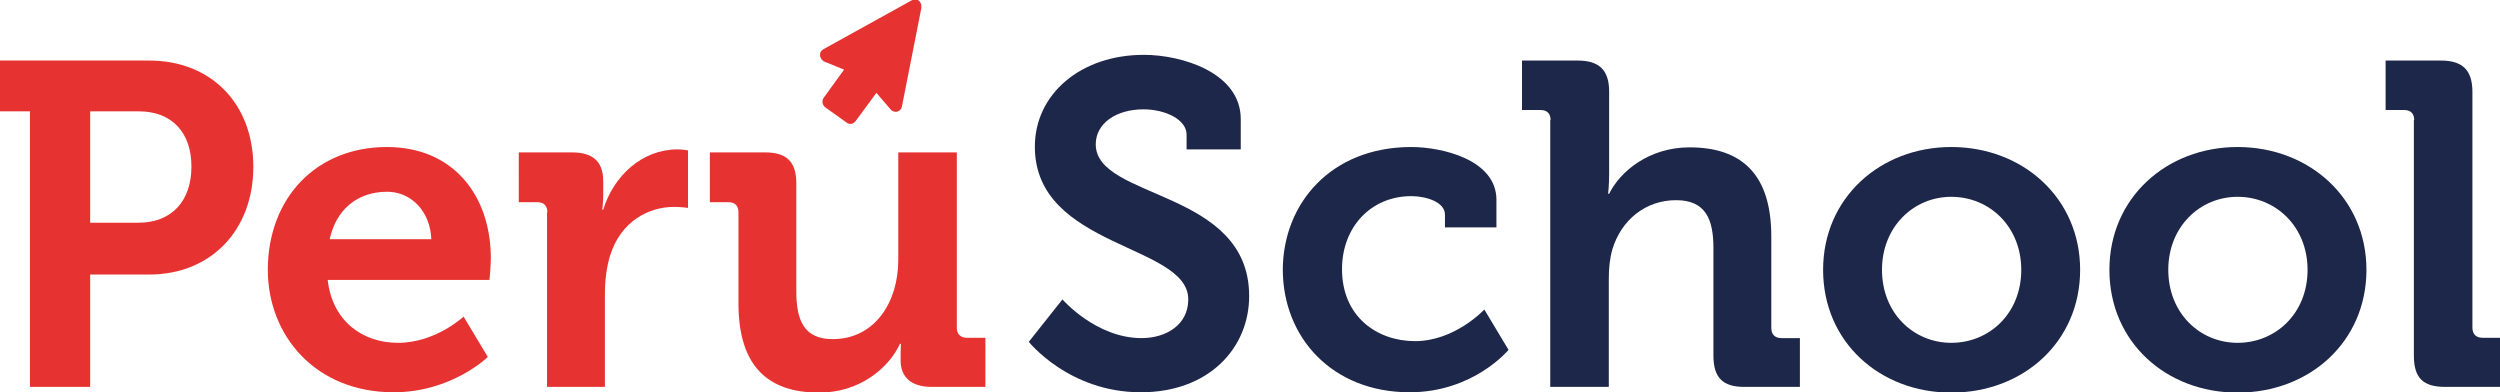
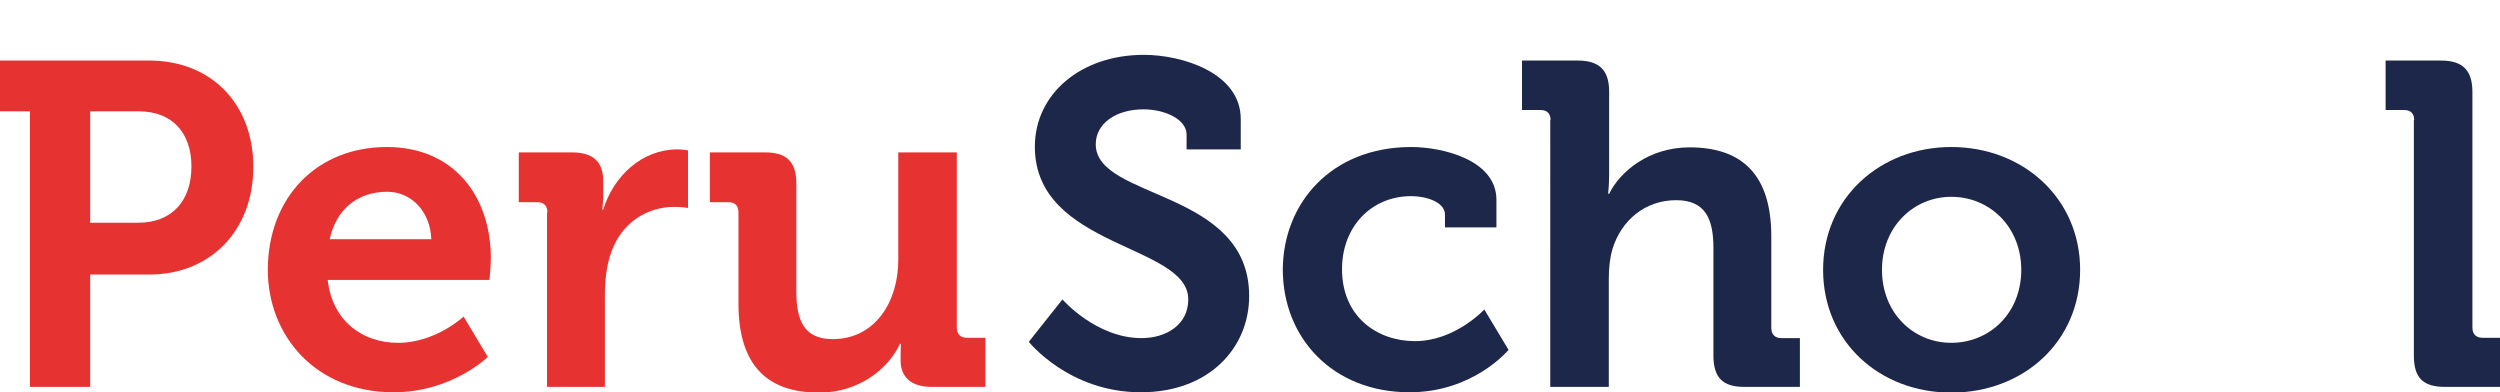
<svg xmlns="http://www.w3.org/2000/svg" version="1.1" id="Capa_1" x="0px" y="0px" viewBox="0 0 743.1 116.6" style="enable-background:new 0 0 743.1 116.6;" xml:space="preserve">
  <style type="text/css">
	.st0{fill:#E63331;}
	.st1{fill:#1D2749;}
</style>
  <g>
    <path class="st0" d="M8.9,33.1H0V18h44.4c18.2,0,30.9,12.7,30.9,31.6s-12.7,32-30.9,32H26.8V115H8.9V33.1z M41.1,66.2   c10.1,0,15.8-6.6,15.8-16.7c0-10-5.7-16.4-15.6-16.4H26.8v33.1H41.1z" />
    <path class="st0" d="M115,43.7c19.9,0,30.9,14.6,30.9,33.1c0,2-0.4,6.4-0.4,6.4H97.4c1.4,12.3,10.4,18.7,20.9,18.7   c11.2,0,19.5-7.8,19.5-7.8l7.2,12c0,0-10.7,10.5-28,10.5c-23.1,0-37.4-16.7-37.4-36.5C79.7,58.7,94.1,43.7,115,43.7z M128.2,71.1   c-0.3-8.3-6-14.1-13.1-14.1c-8.9,0-15.2,5.3-17.1,14.1H128.2z" />
    <path class="st0" d="M162.7,63.1c0-2-1.1-3-3-3h-5.5V45.3h15.8c6.1,0,9.3,2.6,9.3,8.5v4.1c0,2.6-0.3,4.4-0.3,4.4h0.3   c3.1-10,11.5-17.9,22.1-17.9c1.5,0,3.1,0.3,3.1,0.3v17.1c0,0-1.8-0.3-4.2-0.3c-7.4,0-15.8,4.2-19,14.6c-1,3.4-1.5,7.2-1.5,11.3V115   h-17.2V63.1z" />
    <path class="st0" d="M219.5,63.1c0-2-1.1-3-3-3h-5.5V45.3h16.5c6.4,0,9.2,2.9,9.2,9.2v32.1c0,8.5,2.2,14.2,10.8,14.2   c12.6,0,19.5-11.1,19.5-23.5v-32h17.4v52.1c0,1.9,1.1,3,3,3h5.5V115h-16c-6,0-9.2-2.9-9.2-7.8v-1.9c0-1.6,0.1-3.1,0.1-3.1h-0.3   c-3.3,7.2-12,14.5-24,14.5c-14.9,0-24-7.5-24-26.5V63.1z" />
    <g>
-       <path class="st0" d="M245.3,31.9c-0.4-0.3-0.7-0.8-0.8-1.3c-0.1-0.5,0-1,0.3-1.5l6.1-8.4l-5.9-2.4c-0.4-0.2-0.7-0.5-1-1    c-0.3-0.5-0.3-1-0.2-1.5c0.1-0.5,0.5-0.9,1-1.2l26.2-14.5c0.5-0.3,1-0.3,1.5-0.2c0.5,0.1,0.9,0.5,1.1,0.9c0.3,0.5,0.3,0.9,0.2,1.4    l0.1,0l-5.8,29.4c-0.1,0.6-0.4,1-0.8,1.3c-0.4,0.3-0.9,0.4-1.4,0.3c-0.5-0.1-0.9-0.3-1.2-0.7l-4.2-4.9l-6.1,8.3    c-0.4,0.5-0.8,0.8-1.3,0.9c-0.5,0.1-1,0-1.5-0.4L245.3,31.9z" />
-     </g>
+       </g>
  </g>
  <g>
    <path class="st1" d="M315.8,89c0,0,10,11.5,23.5,11.5c7.4,0,13.9-4,13.9-11.5c0-16.5-45.6-15.2-45.6-45.4   c0-15.7,13.7-27.3,32.4-27.3c11.3,0,28.8,5.3,28.8,19.1v9h-16.1v-4.4c0-4.5-6.4-7.5-12.8-7.5c-8.2,0-14.2,4.2-14.2,10.4   c0,16.5,45.6,13.3,45.6,45.1c0,15.4-11.9,28.6-32.2,28.6c-21.4,0-33.3-15-33.3-15L315.8,89z" />
    <path class="st1" d="M419.5,43.7c9,0,25.3,3.7,25.3,15.7v8.2h-15.3v-3.8c0-3.8-5.7-5.5-10-5.5c-12,0-20.6,9.2-20.6,21.7   c0,14.2,10.5,21.4,21.7,21.4c11.9,0,20.6-9.4,20.6-9.4l7.2,12c0,0-10.4,12.6-29.4,12.6c-23,0-37.7-16.3-37.7-36.5   C381.4,60.5,395.6,43.7,419.5,43.7z" />
    <path class="st1" d="M460.9,35.7c0-2-1.1-3-3-3h-5.5V18H469c6.4,0,9.3,2.9,9.3,9.2v24.5c0,3.4-0.3,5.9-0.3,5.9h0.3   c3.3-6.7,11.9-13.8,23.9-13.8c15.6,0,24.3,8.1,24.3,26.5v27.2c0,1.9,1.1,3,3,3h5.5V115h-16.5c-6.4,0-9.2-2.7-9.2-9.3v-32   c0-8.5-2.3-14.2-11.1-14.2c-9.2,0-16.3,6-18.9,14.5c-0.8,2.7-1.1,5.7-1.1,9v32h-17.4V35.7z" />
    <path class="st1" d="M580,43.7c21.3,0,38.3,15.2,38.3,36.5c0,21.4-16.9,36.5-38.3,36.5c-21.2,0-38.1-15-38.1-36.5   C541.9,58.8,558.9,43.7,580,43.7z M580,101.9c11.3,0,20.8-8.7,20.8-21.7c0-12.8-9.4-21.7-20.8-21.7c-11.2,0-20.6,8.9-20.6,21.7   C559.4,93.1,568.8,101.9,580,101.9z" />
-     <path class="st1" d="M665.1,43.7c21.3,0,38.3,15.2,38.3,36.5c0,21.4-16.9,36.5-38.3,36.5c-21.2,0-38.1-15-38.1-36.5   C627,58.8,644,43.7,665.1,43.7z M665.1,101.9c11.3,0,20.8-8.7,20.8-21.7c0-12.8-9.4-21.7-20.8-21.7c-11.2,0-20.6,8.9-20.6,21.7   C644.5,93.1,653.9,101.9,665.1,101.9z" />
    <path class="st1" d="M717.6,35.7c0-2-1.1-3-3-3h-5.5V18h16.5c6.4,0,9.3,2.9,9.3,9.3v70.1c0,1.9,1.1,3,3,3h5.3V115h-16.4   c-6.6,0-9.3-2.7-9.3-9.3V35.7z" />
  </g>
</svg>